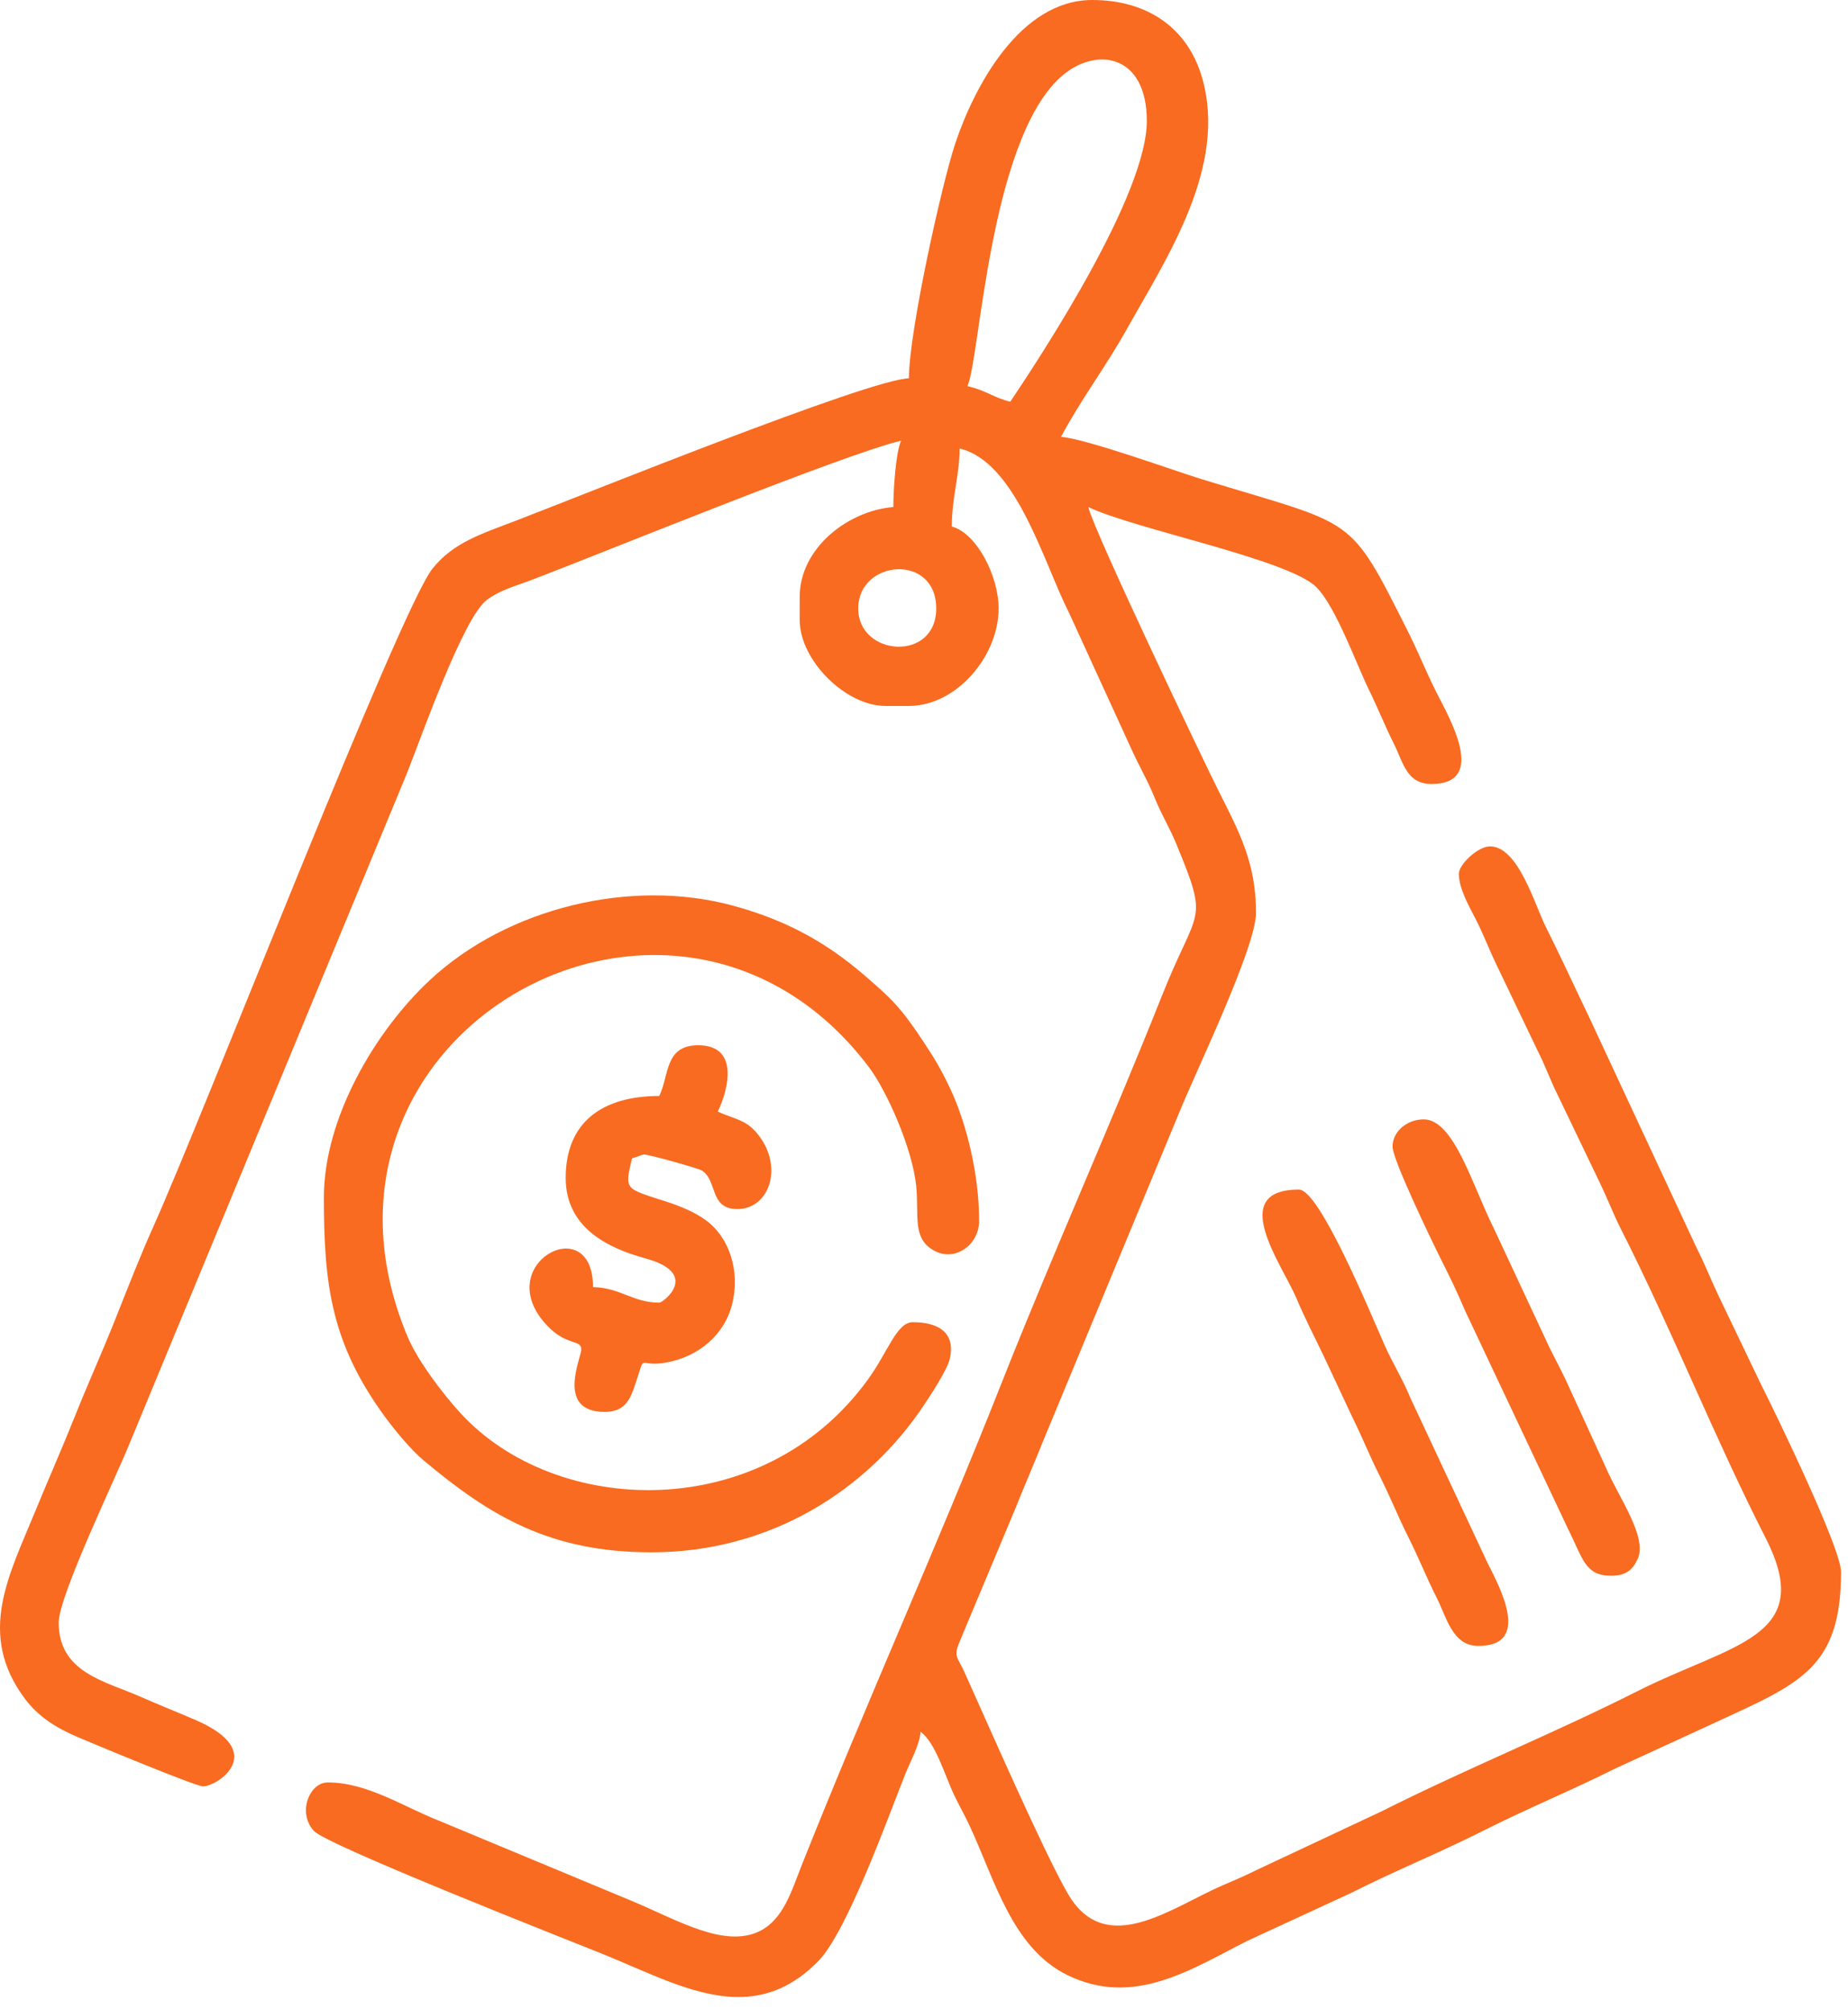
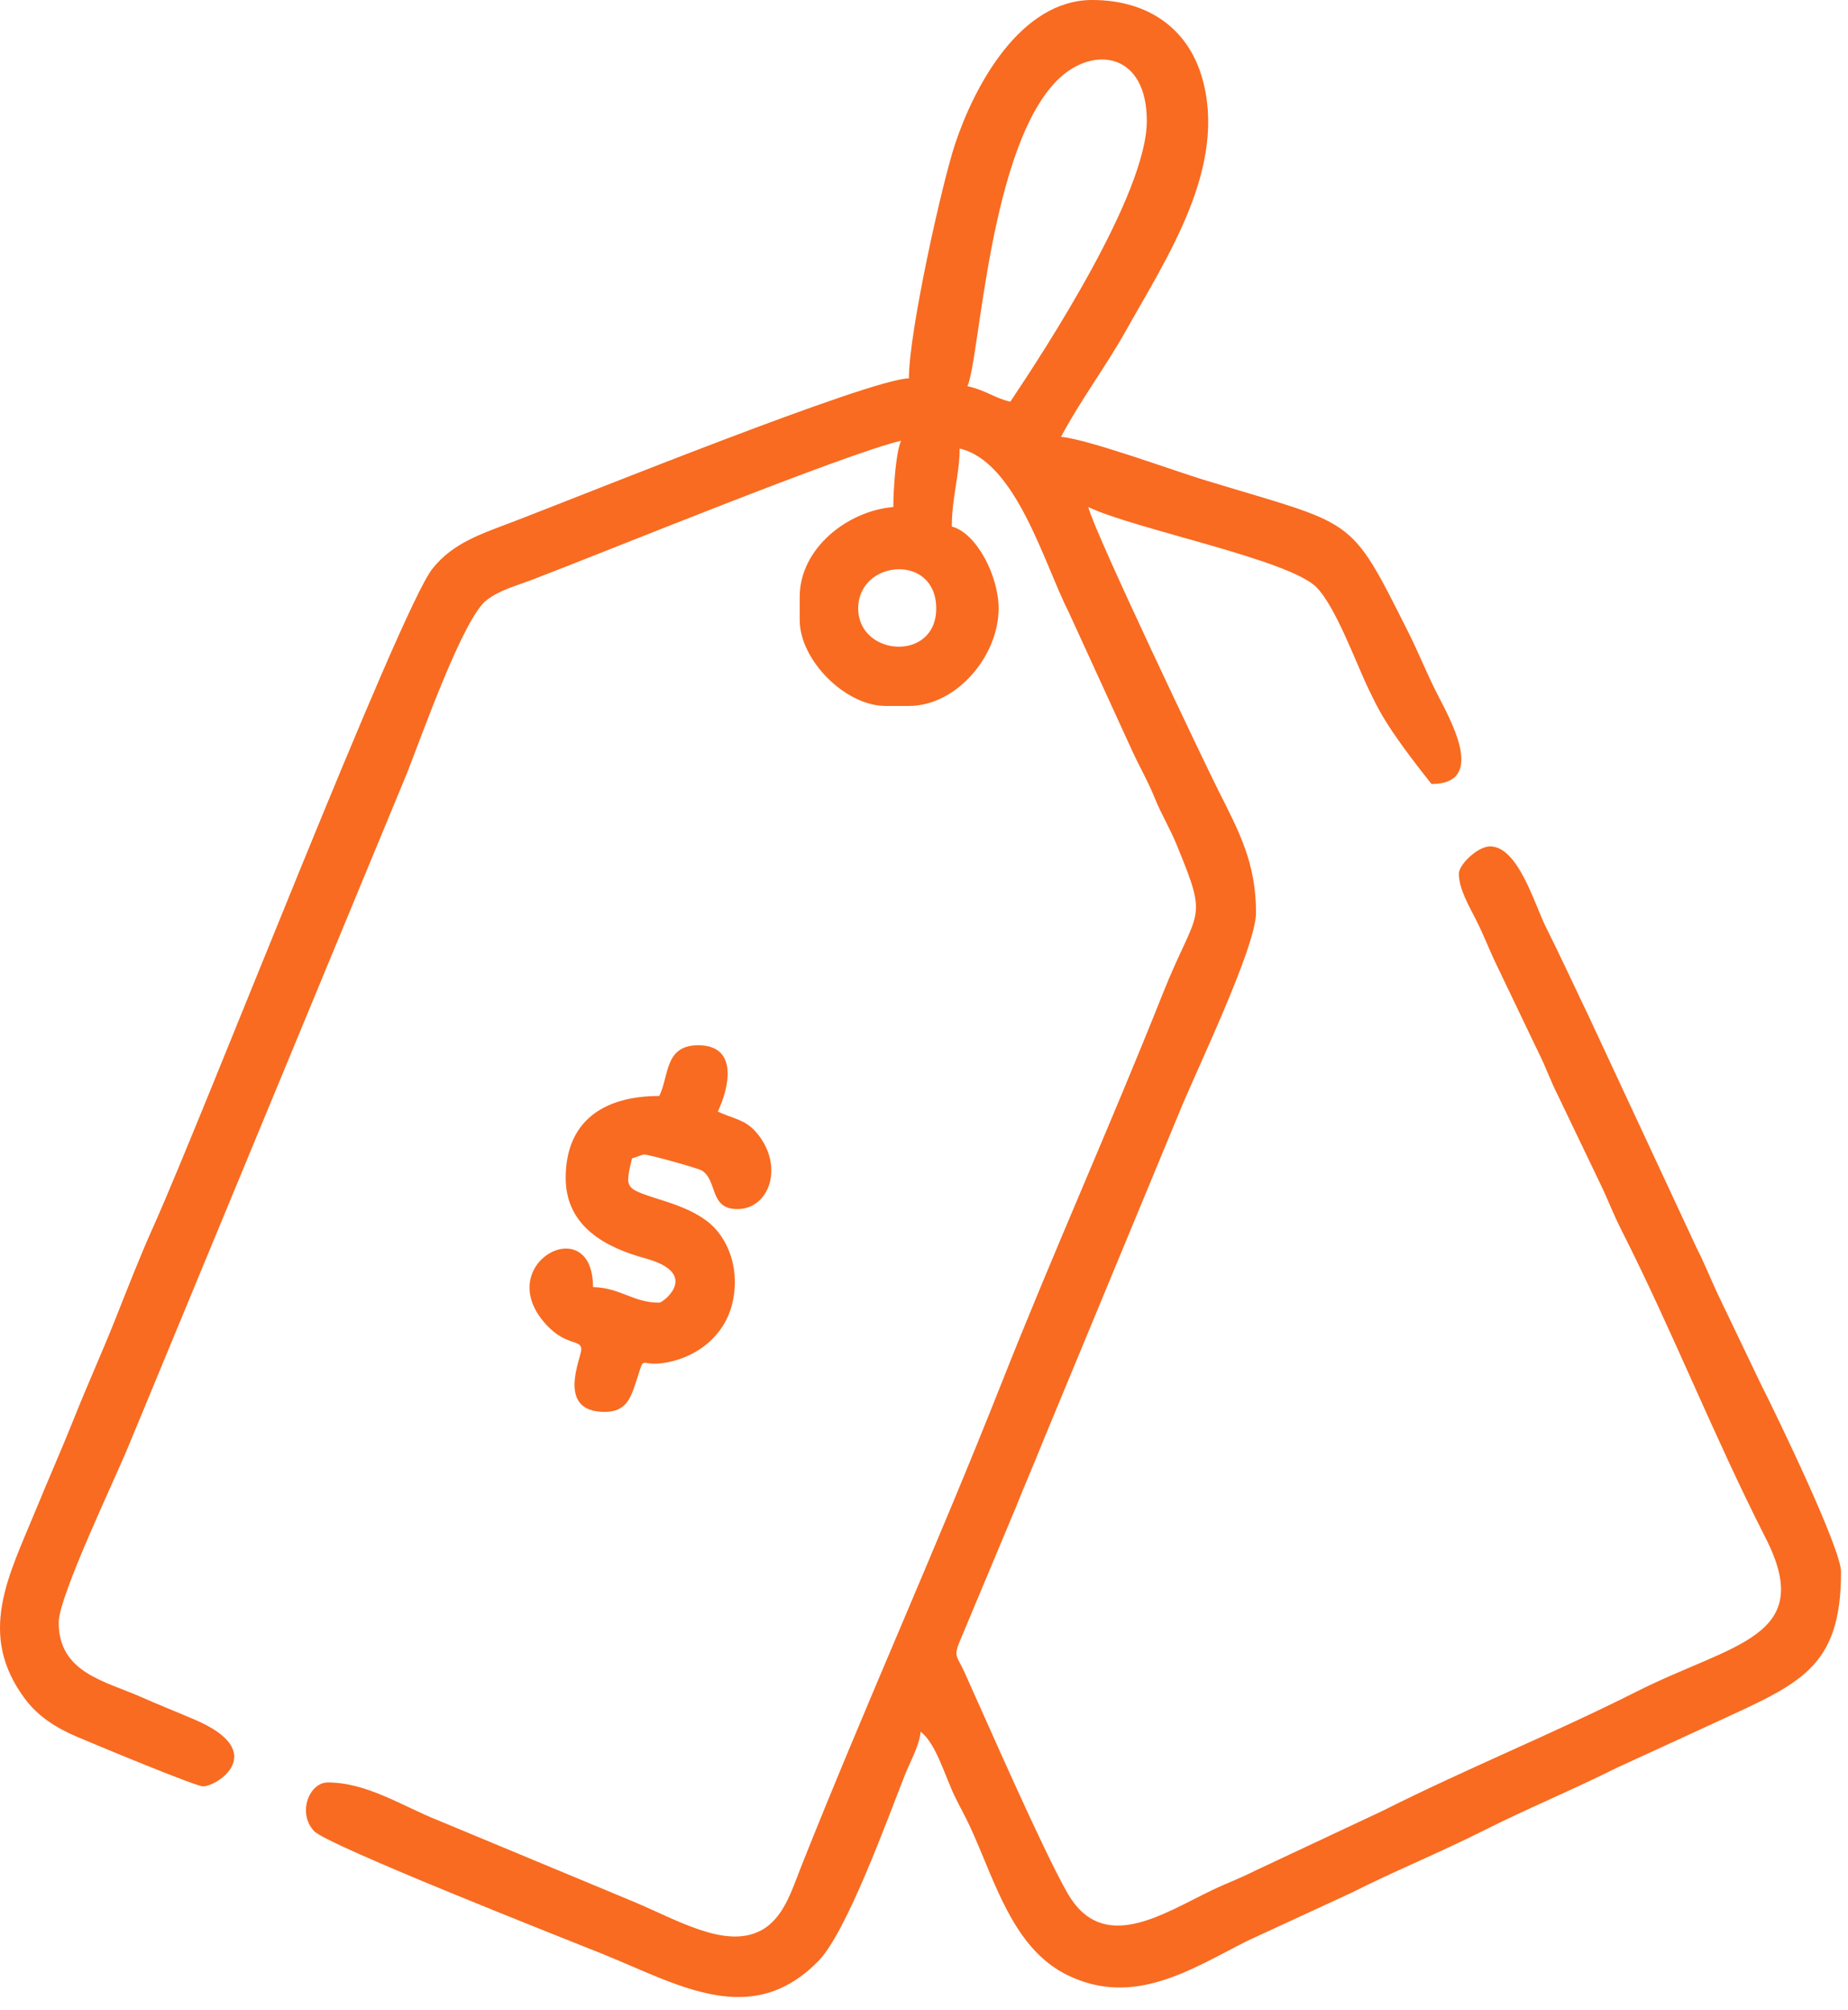
<svg xmlns="http://www.w3.org/2000/svg" width="80" height="87" viewBox="0 0 80 87" fill="none">
-   <path fill-rule="evenodd" clip-rule="evenodd" d="M37.152 26.338C37.152 24.224 40.529 23.931 40.529 26.338C40.529 28.671 37.152 28.418 37.152 26.338ZM32.11 86.444H31.805C29.944 86.389 28.011 85.355 26.034 84.561C24.553 83.965 14.19 79.89 13.598 79.265C12.862 78.488 13.382 77.158 14.19 77.158C15.891 77.158 17.444 78.197 18.965 78.798L27.43 82.32C29.341 83.123 31.407 84.368 32.929 83.572C33.922 83.052 34.269 81.842 34.692 80.777C37.493 73.73 40.554 66.964 43.351 59.888C45.586 54.234 48.079 48.692 50.321 43.052C51.848 39.209 52.362 40.016 50.925 36.539C50.618 35.795 50.283 35.268 50.007 34.587C49.682 33.783 49.384 33.302 49.026 32.529L46.269 26.507C45.197 24.404 43.995 19.987 41.542 19.416C41.542 20.555 41.204 21.524 41.204 22.792C42.277 23.079 43.23 24.928 43.23 26.338C43.23 28.404 41.402 30.559 39.347 30.559H38.334C36.6 30.559 34.62 28.578 34.62 26.845V25.831C34.62 23.738 36.691 22.113 38.672 21.948C38.672 21.185 38.783 19.549 39.009 19.078C36.581 19.644 26.206 23.886 23.067 25.084C22.286 25.382 21.681 25.524 21.079 25.967C20.056 26.721 18.235 31.915 17.615 33.477L5.605 62.495C5.04 63.902 2.541 69.08 2.541 70.236C2.541 72.407 4.544 72.768 6.082 73.448C6.841 73.784 7.693 74.123 8.456 74.451C11.664 75.831 9.419 77.327 8.788 77.327C8.462 77.327 4.014 75.472 3.335 75.182C2.418 74.792 1.65 74.298 1.087 73.547C-1.024 70.73 0.39 68.194 1.55 65.362C2.09 64.044 2.685 62.703 3.24 61.312C3.79 59.933 4.397 58.596 4.978 57.14C5.547 55.712 6.03 54.455 6.65 53.072C8.838 48.193 17.284 26.433 18.719 24.62C19.624 23.477 20.866 23.102 22.366 22.527C25.178 21.45 37.623 16.415 39.347 16.377C39.347 14.353 40.779 7.933 41.349 6.223C42.19 3.704 44.175 0 47.282 0C49.697 0 51.42 1.235 52.035 3.352C53.158 7.221 50.498 11.172 48.75 14.299C47.874 15.864 46.761 17.342 45.932 18.91C47.062 19.004 50.868 20.39 52.031 20.746C58.751 22.802 58.365 22.198 60.958 27.352C61.397 28.224 61.733 29.08 62.196 29.997C62.73 31.058 64.42 33.937 61.971 33.937C60.892 33.937 60.751 33.018 60.339 32.192C59.933 31.379 59.648 30.646 59.272 29.882C58.723 28.767 57.836 26.271 56.984 25.416C55.782 24.21 49.102 22.904 47.113 21.949C47.361 23.012 52.205 33.152 52.742 34.217C53.665 36.043 54.373 37.378 54.373 39.508C54.373 41.032 51.696 46.526 50.996 48.287L45.159 62.373C44.736 63.436 44.398 64.188 43.978 65.245L41.581 70.97C41.249 71.734 41.435 71.68 41.752 72.385C42.781 74.668 45.149 80.094 46.21 81.946C47.738 84.613 50.313 82.857 52.457 81.828C53.146 81.497 53.635 81.332 54.317 80.986L59.832 78.397C63.481 76.56 67.214 75.057 70.862 73.218C75.017 71.123 78.635 70.894 76.435 66.578C74.201 62.196 72.411 57.628 70.188 53.24C69.824 52.523 69.638 51.995 69.289 51.268L67.428 47.389C67.091 46.717 66.927 46.203 66.587 45.529L64.783 41.762C64.433 41.034 64.248 40.507 63.884 39.79C63.62 39.27 63.153 38.475 63.153 37.82C63.153 37.427 63.971 36.638 64.504 36.638C65.722 36.638 66.428 39.143 66.921 40.129C67.583 41.451 68.141 42.673 68.783 44.008L73.451 54.029C73.794 54.705 74.005 55.252 74.352 55.999L76.211 59.88C76.95 61.346 79.699 67.033 79.699 68.042C79.699 72.239 77.89 72.88 74.24 74.571L69.96 76.538C68.023 77.508 66.158 78.267 64.222 79.242C62.284 80.218 60.419 80.967 58.483 81.944L53.978 84.024C51.582 85.234 49.09 86.907 46.205 85.496C43.827 84.332 43.066 81.388 41.993 79.072C41.754 78.555 41.563 78.241 41.315 77.724C40.904 76.868 40.507 75.442 39.853 74.964C39.804 75.557 39.392 76.279 39.178 76.822C38.41 78.764 36.659 83.629 35.427 84.889C34.353 85.986 33.245 86.411 32.11 86.445L32.11 86.444ZM43.736 17.389C43.039 17.227 42.709 16.907 41.879 16.714C42.418 15.592 42.818 6.153 45.903 3.347C47.402 1.984 49.646 2.315 49.646 5.233C49.646 8.401 45.215 15.182 43.736 17.39V17.389Z" fill="#F86B21" />
-   <path fill-rule="evenodd" clip-rule="evenodd" d="M14.021 51.832C14.021 55.593 14.33 58.141 16.671 61.339C17.094 61.917 17.798 62.766 18.338 63.217C21.218 65.628 23.808 67.196 28.204 67.196C33.331 67.196 37.565 64.51 40.025 60.782C40.273 60.405 41.001 59.316 41.115 58.822C41.381 57.672 40.602 57.234 39.516 57.234C38.817 57.234 38.443 58.512 37.587 59.696C33.034 66.002 24.049 65.699 19.907 61.141C19.137 60.294 18.074 58.894 17.635 57.842C12.139 44.674 29.226 35.159 37.59 46.16C38.403 47.229 39.504 49.743 39.663 51.346C39.791 52.632 39.475 53.607 40.435 54.136C41.351 54.639 42.386 53.883 42.386 52.845C42.386 50.803 41.822 48.595 41.15 47.158C40.736 46.275 40.437 45.787 39.921 45.01C38.969 43.575 38.564 43.21 37.452 42.245C35.733 40.754 33.968 39.81 31.717 39.2C27.31 38.007 21.98 39.291 18.619 42.417C16.243 44.627 14.021 48.397 14.021 51.832H14.021Z" fill="#F86B21" />
+   <path fill-rule="evenodd" clip-rule="evenodd" d="M37.152 26.338C37.152 24.224 40.529 23.931 40.529 26.338C40.529 28.671 37.152 28.418 37.152 26.338ZM32.11 86.444H31.805C29.944 86.389 28.011 85.355 26.034 84.561C24.553 83.965 14.19 79.89 13.598 79.265C12.862 78.488 13.382 77.158 14.19 77.158C15.891 77.158 17.444 78.197 18.965 78.798L27.43 82.32C29.341 83.123 31.407 84.368 32.929 83.572C33.922 83.052 34.269 81.842 34.692 80.777C37.493 73.73 40.554 66.964 43.351 59.888C45.586 54.234 48.079 48.692 50.321 43.052C51.848 39.209 52.362 40.016 50.925 36.539C50.618 35.795 50.283 35.268 50.007 34.587C49.682 33.783 49.384 33.302 49.026 32.529L46.269 26.507C45.197 24.404 43.995 19.987 41.542 19.416C41.542 20.555 41.204 21.524 41.204 22.792C42.277 23.079 43.23 24.928 43.23 26.338C43.23 28.404 41.402 30.559 39.347 30.559H38.334C36.6 30.559 34.62 28.578 34.62 26.845V25.831C34.62 23.738 36.691 22.113 38.672 21.948C38.672 21.185 38.783 19.549 39.009 19.078C36.581 19.644 26.206 23.886 23.067 25.084C22.286 25.382 21.681 25.524 21.079 25.967C20.056 26.721 18.235 31.915 17.615 33.477L5.605 62.495C5.04 63.902 2.541 69.08 2.541 70.236C2.541 72.407 4.544 72.768 6.082 73.448C6.841 73.784 7.693 74.123 8.456 74.451C11.664 75.831 9.419 77.327 8.788 77.327C8.462 77.327 4.014 75.472 3.335 75.182C2.418 74.792 1.65 74.298 1.087 73.547C-1.024 70.73 0.39 68.194 1.55 65.362C2.09 64.044 2.685 62.703 3.24 61.312C3.79 59.933 4.397 58.596 4.978 57.14C5.547 55.712 6.03 54.455 6.65 53.072C8.838 48.193 17.284 26.433 18.719 24.62C19.624 23.477 20.866 23.102 22.366 22.527C25.178 21.45 37.623 16.415 39.347 16.377C39.347 14.353 40.779 7.933 41.349 6.223C42.19 3.704 44.175 0 47.282 0C49.697 0 51.42 1.235 52.035 3.352C53.158 7.221 50.498 11.172 48.75 14.299C47.874 15.864 46.761 17.342 45.932 18.91C47.062 19.004 50.868 20.39 52.031 20.746C58.751 22.802 58.365 22.198 60.958 27.352C61.397 28.224 61.733 29.08 62.196 29.997C62.73 31.058 64.42 33.937 61.971 33.937C59.933 31.379 59.648 30.646 59.272 29.882C58.723 28.767 57.836 26.271 56.984 25.416C55.782 24.21 49.102 22.904 47.113 21.949C47.361 23.012 52.205 33.152 52.742 34.217C53.665 36.043 54.373 37.378 54.373 39.508C54.373 41.032 51.696 46.526 50.996 48.287L45.159 62.373C44.736 63.436 44.398 64.188 43.978 65.245L41.581 70.97C41.249 71.734 41.435 71.68 41.752 72.385C42.781 74.668 45.149 80.094 46.21 81.946C47.738 84.613 50.313 82.857 52.457 81.828C53.146 81.497 53.635 81.332 54.317 80.986L59.832 78.397C63.481 76.56 67.214 75.057 70.862 73.218C75.017 71.123 78.635 70.894 76.435 66.578C74.201 62.196 72.411 57.628 70.188 53.24C69.824 52.523 69.638 51.995 69.289 51.268L67.428 47.389C67.091 46.717 66.927 46.203 66.587 45.529L64.783 41.762C64.433 41.034 64.248 40.507 63.884 39.79C63.62 39.27 63.153 38.475 63.153 37.82C63.153 37.427 63.971 36.638 64.504 36.638C65.722 36.638 66.428 39.143 66.921 40.129C67.583 41.451 68.141 42.673 68.783 44.008L73.451 54.029C73.794 54.705 74.005 55.252 74.352 55.999L76.211 59.88C76.95 61.346 79.699 67.033 79.699 68.042C79.699 72.239 77.89 72.88 74.24 74.571L69.96 76.538C68.023 77.508 66.158 78.267 64.222 79.242C62.284 80.218 60.419 80.967 58.483 81.944L53.978 84.024C51.582 85.234 49.09 86.907 46.205 85.496C43.827 84.332 43.066 81.388 41.993 79.072C41.754 78.555 41.563 78.241 41.315 77.724C40.904 76.868 40.507 75.442 39.853 74.964C39.804 75.557 39.392 76.279 39.178 76.822C38.41 78.764 36.659 83.629 35.427 84.889C34.353 85.986 33.245 86.411 32.11 86.445L32.11 86.444ZM43.736 17.389C43.039 17.227 42.709 16.907 41.879 16.714C42.418 15.592 42.818 6.153 45.903 3.347C47.402 1.984 49.646 2.315 49.646 5.233C49.646 8.401 45.215 15.182 43.736 17.39V17.389Z" fill="#F86B21" />
  <path fill-rule="evenodd" clip-rule="evenodd" d="M28.541 47.442C26.083 47.442 24.489 48.568 24.489 50.988C24.489 53.119 26.266 54.015 27.93 54.469C30.357 55.132 28.7 56.39 28.541 56.39C27.398 56.39 26.861 55.741 25.671 55.715C25.671 52.328 21.185 54.728 23.676 57.372C24.539 58.288 25.164 57.962 25.164 58.416C25.164 58.773 24.048 61.118 26.177 61.118C27.081 61.118 27.292 60.54 27.504 59.908C27.992 58.452 27.554 59.238 28.91 58.968C30.261 58.7 31.353 57.778 31.685 56.488C32.066 55.01 31.557 53.562 30.576 52.836C30.093 52.478 29.488 52.224 28.859 52.02C27.03 51.426 27.035 51.532 27.359 50.143C27.557 50.091 27.819 49.974 27.866 49.974C28.111 49.974 30.235 50.577 30.381 50.667C31.071 51.098 30.697 52.338 31.918 52.338C33.34 52.338 33.969 50.421 32.723 49C32.234 48.443 31.713 48.424 31.073 48.117C31.568 47.086 31.977 45.247 30.229 45.247C28.767 45.247 28.976 46.536 28.541 47.442L28.541 47.442Z" fill="#F86B21" />
-   <path fill-rule="evenodd" clip-rule="evenodd" d="M60.283 49.637C60.283 50.201 62.011 53.775 62.363 54.479C62.791 55.334 63.052 55.863 63.442 56.777L67.88 66.183C68.523 67.46 68.611 68.209 69.737 68.209C70.386 68.209 70.668 67.967 70.892 67.491C71.336 66.546 70.062 64.802 69.52 63.53L67.77 59.709C67.522 59.192 67.346 58.873 67.09 58.362L64.672 53.182C63.749 51.348 62.949 48.455 61.633 48.455C60.911 48.455 60.283 48.975 60.283 49.637Z" fill="#F86B21" />
-   <path fill-rule="evenodd" clip-rule="evenodd" d="M63.997 71.248C66.308 71.248 64.93 68.717 64.391 67.646L61.056 60.514C60.706 59.666 60.29 59.016 59.947 58.245C59.334 56.867 57.129 51.494 56.231 51.494C53.096 51.494 55.501 54.745 56.111 56.173C56.537 57.172 56.851 57.756 57.302 58.696L58.54 61.341C58.986 62.232 59.27 62.982 59.721 63.875C60.184 64.792 60.52 65.649 60.958 66.52C61.397 67.392 61.734 68.248 62.196 69.166C62.64 70.046 62.88 71.248 63.998 71.248L63.997 71.248Z" fill="#F86B21" />
</svg>